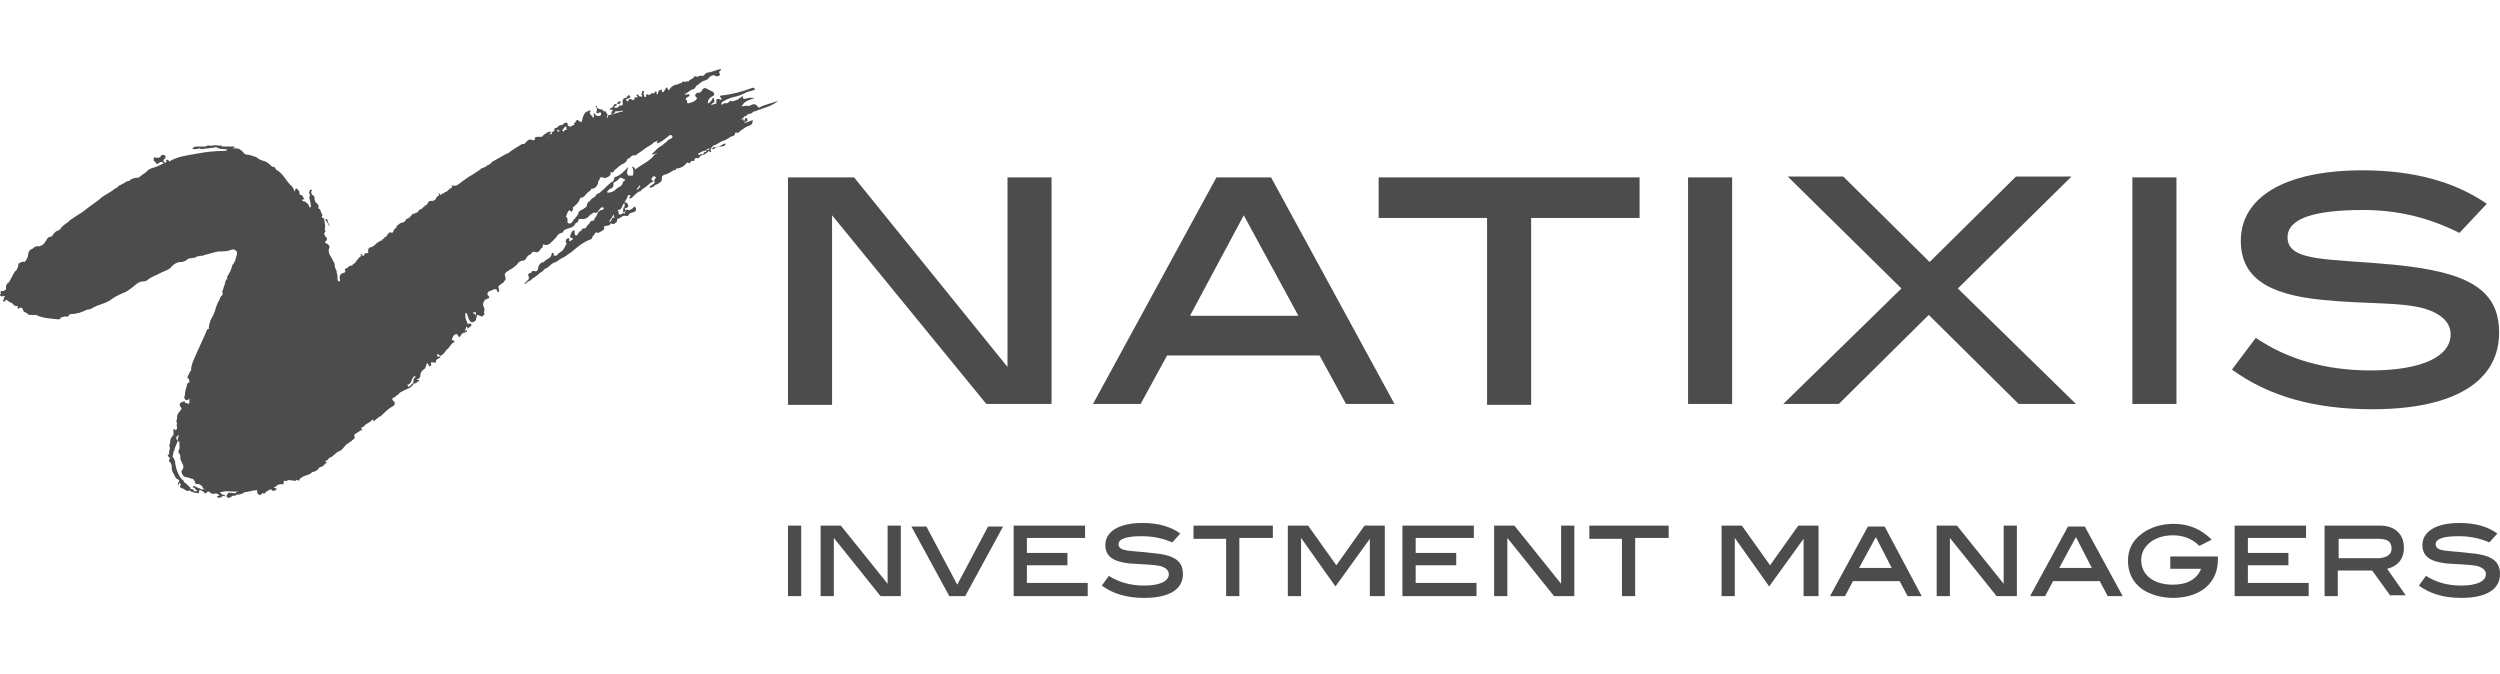
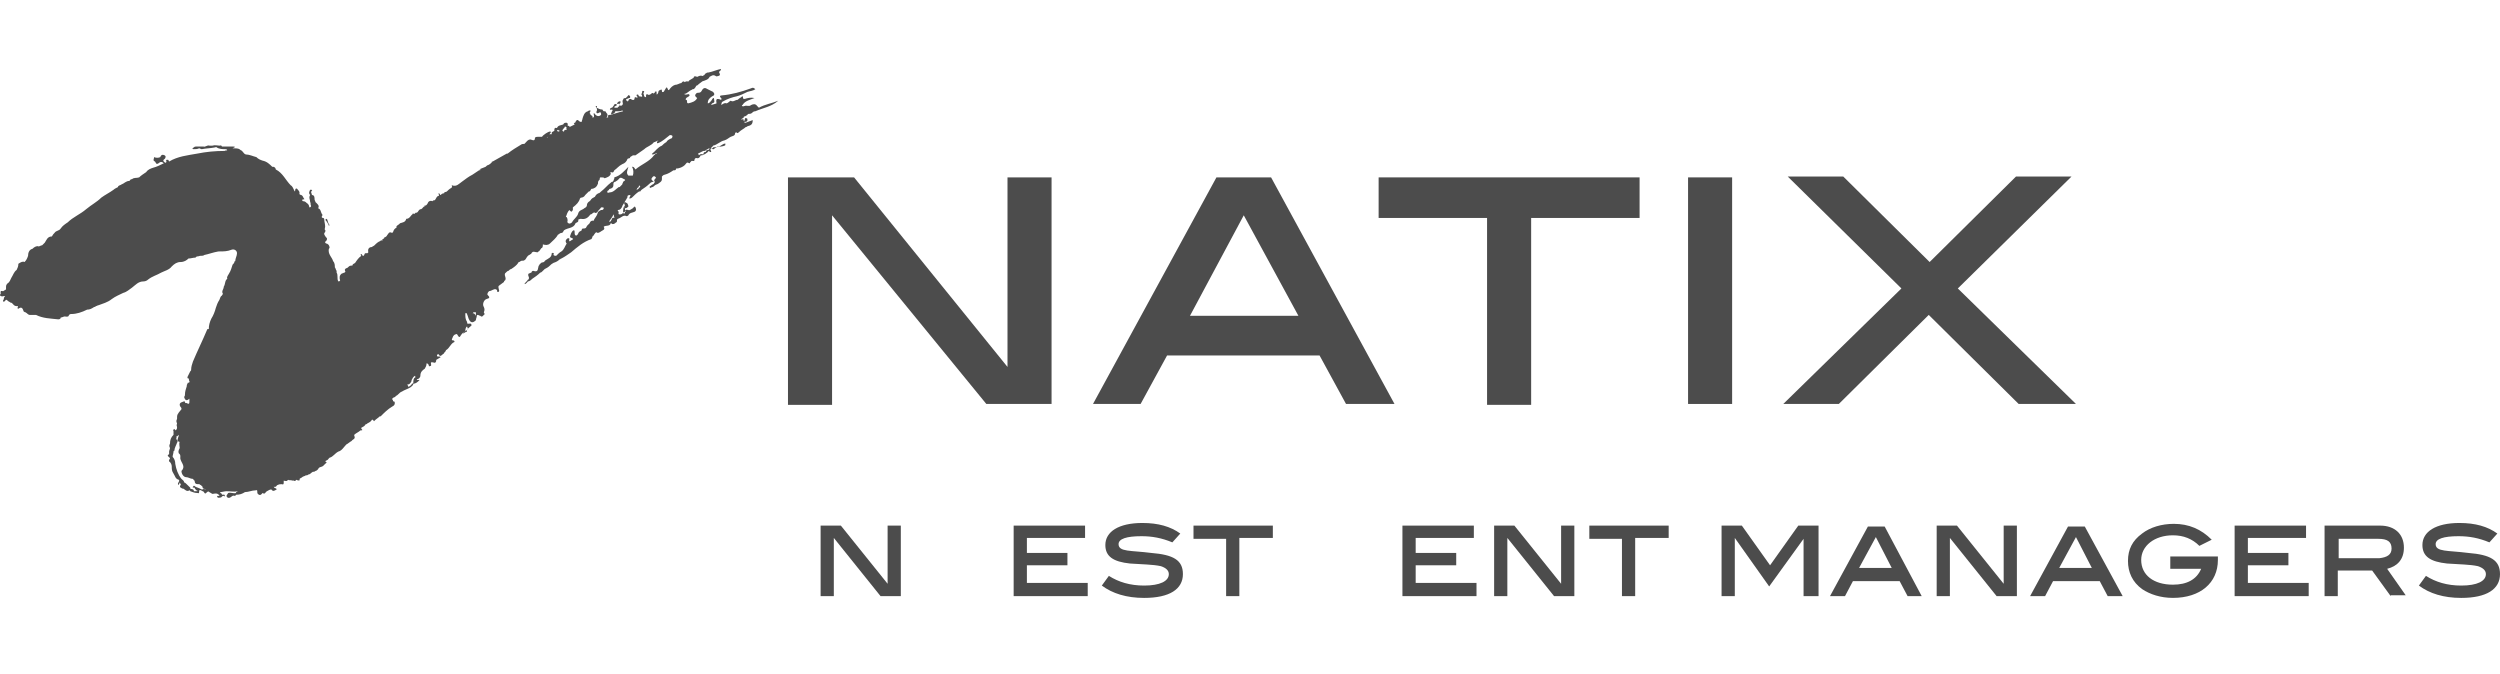
<svg xmlns="http://www.w3.org/2000/svg" width="115" height="31" viewBox="0 0 115 31" fill="none">
  <path d="M45.371 18.582L38.275 9.904V18.623H36.247V8.16H39.288L46.345 16.879V8.16H48.372V18.582H45.371Z" fill="#4C4C4C" />
  <path d="M61.917 18.582L60.7 16.352H53.685L52.468 18.582H50.278L55.956 8.16H58.47L64.147 18.582H61.917ZM57.213 9.904L54.739 14.527H59.727L57.213 9.904Z" fill="#4C4C4C" />
  <path d="M70.433 10.026V18.623H68.405V10.026H63.417V8.16H75.421V10.026H70.433Z" fill="#4C4C4C" />
  <path d="M77.651 18.582V8.16H79.678V18.582H77.651Z" fill="#4C4C4C" />
  <path d="M92.858 18.582L88.722 14.486L84.586 18.582H82.031L87.465 13.269L82.234 8.119H84.788L88.763 12.053L92.737 8.119H95.291L90.06 13.269L95.494 18.582H92.858Z" fill="#4C4C4C" />
-   <path d="M98.09 18.582V8.16H100.117V18.582H98.09Z" fill="#4C4C4C" />
-   <path d="M108.714 9.66C106.403 9.66 105.227 10.065 105.227 10.917C105.227 12.052 107.092 11.89 110.093 12.174C113.378 12.498 114.959 13.228 114.959 15.297C114.959 17.527 112.932 18.825 109.12 18.825C106.443 18.825 104.335 18.216 102.672 17L103.767 15.54C105.186 16.513 106.97 17.04 109.039 17.04C111.431 17.04 112.729 16.392 112.729 15.378C112.729 14.851 112.323 14.445 111.553 14.202C110.417 13.877 108.795 13.999 106.849 13.796C104.294 13.553 103.077 12.742 103.077 11.079C103.077 9.092 105.064 7.835 108.674 7.835C111.026 7.835 112.932 8.362 114.392 9.376L113.134 10.714C111.756 10.025 110.336 9.66 108.714 9.66Z" fill="#4C4C4C" />
-   <path d="M36.247 27.422V24.178H36.855V27.422H36.247Z" fill="#4C4C4C" />
  <path d="M40.505 27.422L38.356 24.745V27.422H37.748V24.178H38.68L40.83 26.854V24.178H41.438V27.422H40.505Z" fill="#4C4C4C" />
-   <path d="M44.398 27.422H43.668L41.924 24.219H42.614L44.033 26.895L45.452 24.219H46.142L44.398 27.422Z" fill="#4C4C4C" />
  <path d="M46.628 27.422V24.178H49.913V24.745H47.237V25.435H49.102V26.003H47.237V26.814H50.035V27.422H46.628Z" fill="#4C4C4C" />
  <path d="M52.508 24.665C51.819 24.665 51.454 24.787 51.454 25.03C51.454 25.395 52.022 25.314 52.955 25.435C53.968 25.517 54.414 25.76 54.414 26.409C54.414 27.098 53.806 27.504 52.63 27.504C51.819 27.504 51.17 27.301 50.684 26.936L51.008 26.49C51.454 26.774 51.981 26.936 52.63 26.936C53.36 26.936 53.766 26.733 53.766 26.409C53.766 26.247 53.644 26.125 53.401 26.044C53.036 25.963 52.549 25.963 51.981 25.922C51.211 25.841 50.846 25.598 50.846 25.07C50.846 24.462 51.454 24.057 52.549 24.057C53.279 24.057 53.847 24.219 54.293 24.543L53.928 24.949C53.441 24.746 52.995 24.665 52.508 24.665Z" fill="#4C4C4C" />
  <path d="M57.01 24.745V27.422H56.402V24.786H54.901V24.178H58.551V24.745H57.01Z" fill="#4C4C4C" />
-   <path d="M63.012 27.422V24.745V24.786L61.43 26.976L59.849 24.745V24.786V27.422H59.24V24.178H60.173L61.471 26.003L62.768 24.178H63.701V27.422H63.012Z" fill="#4C4C4C" />
  <path d="M64.512 27.422V24.178H67.797V24.745H65.121V25.435H66.986V26.003H65.121V26.814H67.919V27.422H64.512Z" fill="#4C4C4C" />
  <path d="M71.487 27.422L69.338 24.745V27.422H68.73V24.178H69.662L71.811 26.854V24.178H72.42V27.422H71.487Z" fill="#4C4C4C" />
  <path d="M75.218 24.745V27.422H74.61V24.786H73.109V24.178H76.759V24.745H75.218Z" fill="#4C4C4C" />
  <path d="M82.964 27.422V24.745V24.786L81.382 26.976L79.801 24.745V24.786V27.422H79.192V24.178H80.125L81.423 26.003L82.721 24.178H83.653V27.422H82.964Z" fill="#4C4C4C" />
  <path d="M87.749 27.422L87.384 26.733H85.234L84.87 27.422H84.18L85.924 24.219H86.694L88.398 27.422H87.749ZM86.289 24.705L85.518 26.125H87.019L86.289 24.705Z" fill="#4C4C4C" />
  <path d="M91.844 27.422L89.695 24.745V27.422H89.087V24.178H90.02L92.169 26.854V24.178H92.777V27.422H91.844Z" fill="#4C4C4C" />
  <path d="M96.954 27.422L96.589 26.733H94.44L94.075 27.422H93.385L95.129 24.219H95.9L97.643 27.422H96.954ZM95.494 24.705L94.724 26.125H96.224L95.494 24.705Z" fill="#4C4C4C" />
  <path d="M102.023 25.759C102.023 26.814 101.212 27.503 99.955 27.503C99.387 27.503 98.9 27.341 98.536 27.098C98.09 26.773 97.887 26.327 97.887 25.8C97.887 25.273 98.09 24.867 98.536 24.543C98.9 24.259 99.428 24.097 99.996 24.097C100.685 24.097 101.253 24.34 101.739 24.827L101.171 25.11C100.847 24.786 100.442 24.624 99.955 24.624C99.103 24.624 98.495 25.11 98.495 25.759C98.495 26.449 99.063 26.895 99.955 26.895C100.604 26.895 101.05 26.651 101.253 26.165H99.833V25.597H102.023V25.759Z" fill="#4C4C4C" />
  <path d="M102.793 27.422V24.178H106.078V24.745H103.402V25.435H105.267V26.003H103.402V26.814H106.2V27.422H102.793Z" fill="#4C4C4C" />
  <path d="M109.972 27.422L109.12 26.246H107.538V27.422H106.93V24.178H109.485C110.174 24.178 110.58 24.583 110.58 25.192C110.58 25.719 110.296 26.043 109.809 26.165L110.661 27.381H109.972V27.422ZM110.012 25.232C110.012 24.908 109.809 24.786 109.404 24.786H107.579V25.678H109.444C109.809 25.638 110.012 25.516 110.012 25.232Z" fill="#4C4C4C" />
  <path d="M113.094 24.665C112.405 24.665 112.04 24.787 112.04 25.03C112.04 25.395 112.607 25.314 113.54 25.435C114.554 25.517 115 25.76 115 26.409C115 27.098 114.392 27.504 113.216 27.504C112.405 27.504 111.756 27.301 111.269 26.936L111.593 26.49C112.04 26.774 112.567 26.936 113.216 26.936C113.946 26.936 114.351 26.733 114.351 26.409C114.351 26.247 114.229 26.125 113.986 26.044C113.621 25.963 113.134 25.963 112.567 25.922C111.796 25.841 111.431 25.598 111.431 25.07C111.431 24.462 112.04 24.057 113.134 24.057C113.864 24.057 114.432 24.219 114.878 24.543L114.513 24.949C114.027 24.746 113.581 24.665 113.094 24.665Z" fill="#4C4C4C" />
  <path d="M26.312 11.039C26.271 11.039 26.149 11.201 26.19 10.998C26.19 10.958 26.19 10.958 26.149 10.958C26.109 10.958 26.109 10.958 26.068 10.998C25.987 11.08 26.028 11.161 26.068 11.201C25.987 11.323 25.947 11.485 25.825 11.566C25.744 11.607 25.663 11.688 25.582 11.769C25.541 11.769 25.501 11.769 25.46 11.729C25.46 11.688 25.501 11.647 25.46 11.647C25.419 11.607 25.419 11.647 25.379 11.647C25.379 11.85 25.217 11.891 25.095 11.972L25.055 12.012C25.014 12.093 24.933 12.053 24.892 12.093C24.852 12.134 24.852 12.134 24.811 12.175C24.811 12.215 24.771 12.215 24.771 12.256C24.73 12.377 24.771 12.54 24.527 12.458C24.487 12.458 24.446 12.499 24.446 12.54C24.406 12.54 24.365 12.58 24.325 12.58C24.243 12.661 24.365 12.742 24.325 12.823C24.325 12.823 24.325 12.864 24.284 12.864C24.243 12.945 24.162 12.986 24.122 13.067C24.203 13.067 24.243 12.986 24.284 12.945C24.365 12.945 24.446 12.864 24.487 12.823C24.608 12.742 24.73 12.661 24.852 12.54C24.892 12.54 24.933 12.499 24.973 12.458C25.014 12.418 25.014 12.418 25.055 12.377C25.136 12.337 25.217 12.296 25.298 12.215C25.338 12.175 25.379 12.134 25.46 12.093C25.582 12.053 25.663 12.012 25.744 11.931C25.784 11.931 25.784 11.891 25.825 11.891C25.987 11.81 26.149 11.688 26.271 11.607C26.555 11.364 26.839 11.12 27.204 10.998C27.244 10.958 27.244 10.877 27.285 10.836C27.325 10.836 27.325 10.836 27.325 10.796C27.366 10.755 27.407 10.633 27.488 10.715C27.569 10.715 27.65 10.633 27.731 10.593C27.812 10.552 27.812 10.512 27.771 10.431C27.853 10.35 28.055 10.431 28.096 10.269C28.096 10.228 28.137 10.309 28.177 10.309C28.258 10.309 28.299 10.269 28.339 10.228C28.42 10.228 28.339 10.106 28.42 10.066C28.583 10.025 28.664 9.863 28.826 9.944C28.826 9.944 28.866 9.944 28.907 9.904C28.948 9.782 29.11 9.782 29.191 9.741C29.272 9.701 29.272 9.62 29.231 9.539C29.191 9.458 29.15 9.539 29.11 9.579C29.029 9.62 28.948 9.701 28.907 9.66C28.785 9.62 28.745 9.66 28.745 9.782C28.745 9.822 28.745 9.822 28.704 9.822C28.664 9.822 28.664 9.782 28.664 9.741C28.664 9.62 28.664 9.539 28.745 9.458C28.745 9.498 28.704 9.579 28.785 9.579C28.826 9.579 28.907 9.498 28.907 9.498C28.907 9.458 28.866 9.336 28.826 9.336C28.745 9.295 28.704 9.295 28.785 9.214C28.785 9.174 28.826 9.174 28.826 9.133C28.866 9.093 28.866 9.052 28.866 9.011C28.907 8.971 28.948 8.971 28.988 8.971C29.029 9.011 28.948 9.052 28.948 9.133C29.029 9.133 29.069 9.093 29.11 9.052C29.191 8.971 29.272 8.89 29.394 8.809C29.353 8.809 29.353 8.809 29.312 8.809C29.312 8.809 29.353 8.809 29.394 8.809C29.434 8.809 29.475 8.809 29.475 8.768L29.515 8.728C29.637 8.646 29.759 8.565 29.84 8.484C29.88 8.444 29.961 8.363 30.043 8.363H30.083C30.002 8.322 30.002 8.281 29.961 8.241C29.961 8.241 29.961 8.241 29.921 8.241C29.921 8.241 29.921 8.241 29.961 8.241C29.961 8.2 30.002 8.2 30.002 8.16C30.043 8.119 30.083 8.079 30.124 8.119C30.205 8.16 30.164 8.2 30.124 8.241C30.083 8.281 30.083 8.322 30.124 8.363C30.124 8.403 30.083 8.403 30.083 8.444C30.043 8.484 30.002 8.484 29.961 8.525C29.921 8.565 29.88 8.565 29.88 8.606C29.921 8.687 29.961 8.606 30.002 8.606C30.043 8.606 30.083 8.565 30.124 8.525C30.164 8.484 30.245 8.484 30.286 8.444C30.326 8.403 30.448 8.363 30.448 8.241C30.448 8.2 30.448 8.2 30.448 8.16V8.119C30.488 8.079 30.529 8.038 30.57 8.038C30.732 7.998 30.854 7.917 30.975 7.835C31.056 7.835 31.097 7.835 31.097 7.754C31.259 7.754 31.421 7.673 31.502 7.592C31.583 7.511 31.583 7.43 31.705 7.511C31.705 7.511 31.746 7.511 31.746 7.47L31.786 7.43C31.827 7.349 31.948 7.47 31.948 7.349C31.948 7.308 31.989 7.268 32.029 7.268C32.151 7.308 32.192 7.227 32.232 7.146H32.273C32.354 7.146 32.557 7.024 32.597 6.943C32.638 6.943 32.638 7.024 32.719 6.984C32.719 6.943 32.638 6.862 32.719 6.822C32.76 6.822 32.8 6.822 32.8 6.781C33.165 6.74 33.246 6.74 33.327 6.7C33.368 6.7 33.368 6.659 33.368 6.619C33.368 6.578 33.327 6.619 33.287 6.619C33.206 6.659 33.165 6.7 33.084 6.74C33.043 6.74 33.043 6.74 33.003 6.74C32.962 6.781 32.922 6.781 32.881 6.822C32.8 6.903 32.76 6.862 32.719 6.781C32.76 6.74 32.8 6.74 32.8 6.7C33.003 6.659 33.124 6.497 33.327 6.457C33.449 6.416 33.53 6.335 33.611 6.294C33.692 6.254 33.814 6.254 33.814 6.132C33.814 6.092 33.854 6.092 33.895 6.092C33.895 6.132 33.935 6.132 33.976 6.092C34.098 5.97 34.219 5.929 34.3 5.848C34.341 5.848 34.382 5.808 34.382 5.808C34.544 5.767 34.625 5.727 34.625 5.524C34.503 5.564 34.422 5.605 34.3 5.646C34.26 5.646 34.26 5.646 34.219 5.605H34.26C34.3 5.605 34.382 5.605 34.382 5.524C34.382 5.483 34.382 5.443 34.341 5.443C34.26 5.402 34.26 5.483 34.26 5.524C34.179 5.646 34.219 5.443 34.179 5.483C34.138 5.483 34.098 5.524 34.098 5.483C34.138 5.443 34.219 5.443 34.219 5.362C34.3 5.362 34.382 5.281 34.422 5.24C34.463 5.24 34.544 5.24 34.584 5.199C34.625 5.159 34.665 5.118 34.746 5.118C35.111 4.956 35.477 4.916 35.801 4.632C35.517 4.753 35.193 4.794 34.909 4.956L34.868 4.916L34.828 4.875C34.746 4.753 34.625 4.794 34.544 4.835C34.463 4.916 34.341 4.835 34.26 4.875C34.219 4.875 34.179 4.916 34.138 4.875C34.098 4.835 34.179 4.835 34.179 4.794C34.3 4.632 34.503 4.591 34.706 4.51C34.544 4.47 34.382 4.51 34.26 4.551C34.219 4.551 34.179 4.551 34.179 4.51C34.179 4.388 34.138 4.429 34.098 4.47C34.017 4.51 33.976 4.551 33.935 4.591C33.814 4.591 33.733 4.713 33.611 4.632C33.53 4.672 33.489 4.753 33.408 4.753C33.327 4.713 33.246 4.794 33.165 4.835C33.206 4.794 33.165 4.713 33.246 4.672C33.449 4.551 33.692 4.47 33.895 4.429C34.057 4.388 34.219 4.307 34.382 4.226C34.503 4.186 34.625 4.186 34.746 4.105C34.665 4.023 34.625 4.023 34.544 4.064C34.098 4.226 33.652 4.348 33.206 4.388C33.124 4.388 33.084 4.429 33.165 4.51C33.206 4.551 33.206 4.551 33.165 4.591C32.962 4.51 32.922 4.551 32.962 4.753C32.881 4.794 32.8 4.794 32.719 4.835C32.719 4.794 32.76 4.753 32.76 4.753C32.922 4.713 32.841 4.632 32.841 4.51C32.76 4.51 32.76 4.591 32.719 4.632C32.678 4.672 32.638 4.753 32.557 4.753C32.557 4.591 32.638 4.51 32.76 4.429C32.881 4.388 32.881 4.307 32.8 4.226C32.719 4.186 32.638 4.145 32.557 4.105C32.435 4.023 32.354 4.023 32.273 4.186C32.232 4.267 32.151 4.267 32.111 4.267C32.029 4.267 32.029 4.307 31.989 4.348C31.948 4.429 32.029 4.47 32.07 4.51C31.989 4.672 31.827 4.713 31.665 4.753C31.543 4.753 31.665 4.591 31.543 4.591C31.543 4.551 31.543 4.51 31.624 4.47C31.705 4.429 31.746 4.388 31.705 4.348C31.665 4.307 31.624 4.348 31.583 4.348H31.543H31.502C31.462 4.307 31.502 4.307 31.543 4.307C31.624 4.267 31.705 4.186 31.786 4.145C31.827 4.145 31.827 4.105 31.867 4.105C31.948 4.105 31.989 4.023 32.029 3.942C32.07 3.942 32.111 3.902 32.151 3.861C32.192 3.821 32.273 3.78 32.313 3.74C32.435 3.699 32.597 3.659 32.638 3.537C32.719 3.496 32.8 3.415 32.922 3.496C32.962 3.537 33.003 3.496 33.043 3.496C33.206 3.456 33.043 3.334 33.084 3.294C33.124 3.253 33.165 3.253 33.165 3.172C32.962 3.212 32.8 3.294 32.597 3.334C32.557 3.334 32.516 3.334 32.476 3.375C32.435 3.375 32.435 3.415 32.395 3.456C32.354 3.456 32.354 3.496 32.313 3.496C32.232 3.456 32.151 3.496 32.07 3.537C31.989 3.496 31.908 3.496 31.908 3.577C31.827 3.618 31.786 3.659 31.705 3.699C31.665 3.74 31.665 3.78 31.624 3.74C31.583 3.74 31.543 3.74 31.502 3.78C31.421 3.699 31.381 3.78 31.34 3.821C31.259 3.821 31.178 3.902 31.056 3.902C30.935 3.942 30.854 4.023 30.772 4.145C30.691 4.145 30.732 4.023 30.651 4.023C30.61 4.105 30.57 4.145 30.529 4.226C30.488 4.226 30.448 4.267 30.448 4.186C30.448 4.064 30.367 4.145 30.367 4.145C30.326 4.145 30.286 4.186 30.286 4.226C30.286 4.267 30.245 4.348 30.205 4.348C30.205 4.186 30.205 4.186 30.124 4.226C30.124 4.307 30.083 4.267 30.043 4.307C30.043 4.267 30.002 4.267 29.961 4.307C29.921 4.348 29.84 4.388 29.799 4.348C29.759 4.307 29.718 4.348 29.718 4.388C29.718 4.429 29.718 4.47 29.718 4.47C29.596 4.47 29.637 4.348 29.596 4.307C29.596 4.267 29.677 4.186 29.596 4.186C29.515 4.145 29.556 4.267 29.515 4.307C29.515 4.307 29.475 4.348 29.515 4.348C29.596 4.51 29.475 4.429 29.394 4.429C29.353 4.388 29.394 4.348 29.312 4.348C29.272 4.348 29.272 4.429 29.312 4.429C29.353 4.551 29.272 4.47 29.231 4.47C29.231 4.47 29.191 4.47 29.191 4.51C29.191 4.632 29.11 4.591 29.069 4.591C29.029 4.551 29.029 4.551 28.988 4.551C28.948 4.551 28.907 4.591 28.907 4.632C28.866 4.713 28.866 4.632 28.826 4.632C28.785 4.591 28.785 4.591 28.826 4.551C28.866 4.551 28.907 4.51 28.948 4.51C28.988 4.51 28.988 4.47 28.988 4.47C28.988 4.429 28.988 4.429 28.948 4.388C28.907 4.348 28.907 4.388 28.866 4.429C28.826 4.47 28.826 4.47 28.785 4.51C28.745 4.51 28.664 4.51 28.664 4.591C28.583 4.672 28.704 4.753 28.623 4.835C28.583 4.875 28.542 4.875 28.502 4.835C28.502 4.753 28.583 4.672 28.542 4.672C28.461 4.632 28.42 4.713 28.38 4.753C28.42 4.835 28.502 4.713 28.502 4.794C28.502 4.835 28.502 4.916 28.42 4.916C28.42 4.916 28.42 4.916 28.42 4.956C28.38 4.956 28.339 4.956 28.299 4.956C28.258 4.956 28.258 4.956 28.258 4.916C28.299 4.875 28.339 4.875 28.38 4.835C28.38 4.794 28.339 4.794 28.339 4.794C28.258 4.753 28.258 4.835 28.218 4.875C28.177 4.916 28.177 4.956 28.137 4.956C28.096 4.956 28.055 4.997 28.055 5.037C28.096 5.078 28.177 4.997 28.177 5.078C28.177 5.118 28.137 5.118 28.137 5.159C28.096 5.24 28.096 5.281 28.177 5.24C28.218 5.24 28.258 5.199 28.299 5.159V5.118C28.339 5.118 28.339 5.118 28.38 5.118H28.42C28.502 5.118 28.542 5.118 28.623 5.078L28.664 5.118C28.461 5.159 28.258 5.24 28.096 5.281C27.934 5.281 27.974 5.321 27.974 5.402C27.934 5.402 27.934 5.402 27.893 5.402C27.893 5.402 27.893 5.402 27.934 5.362C27.934 5.321 27.974 5.24 27.893 5.199C27.893 5.159 27.853 5.159 27.853 5.118C27.812 5.118 27.812 5.118 27.771 5.118L27.731 5.078C27.731 5.037 27.69 5.037 27.69 5.037C27.609 5.037 27.528 4.997 27.447 4.956C27.488 4.875 27.447 4.875 27.407 4.875V4.916C27.447 4.956 27.488 5.037 27.447 5.118C27.407 5.159 27.447 5.24 27.528 5.199C27.65 5.118 27.65 5.199 27.65 5.281C27.528 5.402 27.407 5.321 27.325 5.199C27.285 5.24 27.325 5.281 27.325 5.321C27.325 5.362 27.325 5.402 27.285 5.402C27.285 5.402 27.285 5.402 27.244 5.402C27.285 5.321 27.204 5.321 27.163 5.281C27.163 5.24 27.163 5.24 27.123 5.199C27.123 5.159 27.163 5.159 27.163 5.078C27.123 5.078 27.082 5.078 27.042 5.118C26.879 5.159 26.839 5.321 26.798 5.443C26.798 5.483 26.758 5.564 26.758 5.605H26.717C26.677 5.605 26.677 5.605 26.636 5.564C26.555 5.483 26.514 5.524 26.474 5.605C26.474 5.605 26.474 5.646 26.433 5.646C26.352 5.686 26.433 5.686 26.433 5.727C26.352 5.767 26.271 5.808 26.19 5.848C26.23 5.767 26.109 5.808 26.109 5.767C26.109 5.727 26.149 5.686 26.068 5.646C25.987 5.646 25.947 5.646 25.906 5.727C25.784 5.767 25.663 5.767 25.622 5.889C25.582 5.889 25.541 5.848 25.501 5.929C25.501 5.97 25.501 5.97 25.501 6.011C25.46 6.051 25.419 6.051 25.379 6.092C25.379 6.132 25.379 6.132 25.379 6.173C25.338 6.173 25.298 6.173 25.257 6.173C25.298 6.173 25.298 6.132 25.338 6.092C25.338 6.051 25.338 6.051 25.298 6.051C25.217 6.051 24.973 6.213 24.933 6.294C24.852 6.294 24.811 6.294 24.73 6.294C24.689 6.294 24.649 6.294 24.608 6.335C24.608 6.497 24.527 6.457 24.406 6.416C24.284 6.416 24.243 6.497 24.162 6.578L24.122 6.619C24.081 6.619 24 6.619 23.96 6.659C23.757 6.781 23.554 6.903 23.351 7.065C23.351 7.065 23.351 7.065 23.311 7.065C23.108 7.187 22.865 7.308 22.662 7.43C22.621 7.43 22.621 7.43 22.621 7.47C22.581 7.511 22.54 7.552 22.459 7.592C22.419 7.592 22.378 7.633 22.337 7.673C22.256 7.714 22.216 7.714 22.135 7.754C22.094 7.754 22.094 7.795 22.094 7.795C22.094 7.835 22.094 7.835 22.054 7.835C22.054 7.795 22.054 7.795 22.094 7.795C21.973 7.876 21.851 7.957 21.729 8.038C21.567 8.119 21.405 8.241 21.243 8.363C21.121 8.444 20.999 8.606 20.797 8.525C20.756 8.525 20.797 8.565 20.797 8.606C20.797 8.606 20.797 8.606 20.756 8.646C20.675 8.687 20.594 8.768 20.553 8.809C20.513 8.849 20.431 8.809 20.431 8.89C20.35 8.89 20.31 8.93 20.269 8.971C20.229 8.971 20.229 8.89 20.188 8.89C20.148 8.89 20.188 8.93 20.188 8.971V9.011C20.067 9.011 20.067 9.174 19.985 9.214C19.945 9.214 19.904 9.214 19.904 9.255C19.904 9.255 19.904 9.255 19.904 9.295C19.904 9.295 19.904 9.295 19.904 9.255C19.783 9.214 19.702 9.255 19.661 9.376C19.62 9.417 19.62 9.458 19.539 9.458C19.499 9.458 19.539 9.498 19.539 9.498C19.458 9.498 19.458 9.579 19.377 9.62C19.256 9.62 19.256 9.741 19.174 9.782C19.134 9.782 19.093 9.782 19.093 9.822C19.053 9.863 18.972 9.782 18.972 9.863C18.89 9.904 18.85 10.066 18.688 10.066C18.647 10.228 18.526 10.228 18.404 10.269L18.363 10.309V10.35C18.363 10.35 18.363 10.35 18.363 10.309C18.323 10.35 18.201 10.39 18.242 10.471C18.161 10.512 18.12 10.552 18.079 10.674L18.039 10.715C17.877 10.633 17.877 10.755 17.796 10.836C17.796 10.836 17.796 10.877 17.755 10.877C17.755 10.917 17.633 10.917 17.674 10.958C17.633 10.998 17.552 10.998 17.593 11.08C17.552 11.08 17.512 10.998 17.512 11.08C17.39 11.12 17.309 11.201 17.228 11.282C17.187 11.323 17.147 11.323 17.106 11.364C16.985 11.364 16.903 11.445 16.944 11.607L16.903 11.647C16.863 11.647 16.863 11.647 16.822 11.647C16.741 11.647 16.782 11.769 16.701 11.769C16.66 11.769 16.66 11.688 16.62 11.688C16.579 11.688 16.579 11.729 16.62 11.769C16.498 11.85 16.417 11.972 16.336 12.093C16.295 12.134 16.214 12.134 16.214 12.215C16.174 12.215 16.092 12.215 16.052 12.256C16.011 12.296 15.971 12.337 15.93 12.337C15.849 12.377 15.849 12.418 15.89 12.499C15.89 12.499 15.89 12.499 15.849 12.54C15.809 12.54 15.768 12.58 15.727 12.58C15.606 12.661 15.606 12.783 15.646 12.905C15.606 12.945 15.606 12.945 15.565 12.945C15.484 12.823 15.565 12.661 15.484 12.54C15.484 12.499 15.484 12.499 15.484 12.458C15.444 12.418 15.444 12.337 15.403 12.296C15.403 12.215 15.403 12.093 15.322 12.012C15.281 11.85 15.119 11.729 15.119 11.526C15.119 11.485 15.119 11.445 15.16 11.404C15.16 11.282 15.079 11.201 14.998 11.201C14.998 11.201 14.998 11.201 14.957 11.161C14.957 11.161 14.957 11.161 14.957 11.12C15.038 11.08 15.079 10.958 14.998 10.917C14.916 10.796 14.876 10.755 14.957 10.674C14.957 10.633 14.998 10.593 14.957 10.593C14.916 10.552 14.957 10.471 14.957 10.431C14.957 10.309 14.916 10.188 14.916 10.106C14.916 10.025 14.876 10.025 14.835 10.025L14.795 9.985C14.795 9.944 14.876 9.904 14.795 9.822C14.754 9.741 14.754 9.62 14.633 9.579C14.714 9.458 14.592 9.376 14.511 9.295C14.511 9.255 14.47 9.214 14.47 9.174C14.47 9.093 14.47 8.971 14.349 8.971C14.349 8.89 14.268 8.849 14.349 8.768C14.389 8.728 14.308 8.728 14.268 8.728C14.227 8.809 14.186 8.89 14.268 8.971C14.186 9.093 14.268 9.174 14.268 9.295C14.308 9.336 14.268 9.417 14.308 9.458C14.308 9.458 14.308 9.458 14.349 9.458C14.349 9.458 14.349 9.458 14.308 9.458C14.308 9.498 14.308 9.539 14.227 9.539C14.227 9.458 14.186 9.376 14.105 9.336C14.065 9.295 14.024 9.255 13.943 9.255C13.943 9.255 13.903 9.255 13.903 9.214C13.903 9.174 13.903 9.174 13.943 9.174C13.984 9.174 14.024 9.174 13.984 9.133C13.943 9.093 13.943 9.011 13.862 8.971C13.821 8.971 13.74 8.93 13.781 8.89C13.781 8.809 13.74 8.768 13.7 8.728C13.659 8.646 13.578 8.646 13.578 8.768L13.538 8.809V8.768C13.497 8.687 13.457 8.565 13.375 8.525C13.132 8.281 13.01 7.957 12.686 7.795C12.686 7.754 12.645 7.673 12.564 7.673C12.564 7.673 12.564 7.673 12.524 7.673C12.402 7.552 12.28 7.43 12.078 7.389C11.956 7.349 11.875 7.308 11.794 7.227C11.632 7.187 11.469 7.105 11.307 7.105C11.185 7.065 11.185 6.943 11.064 6.903C11.023 6.862 10.983 6.822 10.78 6.822C10.739 6.822 10.739 6.822 10.699 6.822C10.902 6.74 10.78 6.74 10.658 6.74C10.618 6.74 10.618 6.74 10.577 6.74C10.456 6.74 10.374 6.74 10.253 6.74H10.212C10.172 6.7 10.172 6.659 10.131 6.7C10.009 6.7 9.888 6.659 9.766 6.7C9.726 6.7 9.685 6.7 9.645 6.7C9.523 6.659 9.442 6.781 9.361 6.74C9.28 6.74 9.198 6.74 9.117 6.74C9.077 6.74 9.036 6.74 9.036 6.74C8.996 6.74 8.955 6.74 8.915 6.781C8.833 6.822 8.833 6.862 8.915 6.862C8.996 6.862 9.077 6.862 9.158 6.822C9.198 6.822 9.239 6.862 9.28 6.862C9.482 6.822 9.685 6.822 9.888 6.781C9.928 6.781 9.928 6.74 9.969 6.781C10.091 6.862 10.253 6.862 10.374 6.862C10.415 6.862 10.415 6.862 10.456 6.903C10.415 6.943 10.374 6.903 10.334 6.943C9.888 6.943 9.482 6.984 9.077 7.065C8.631 7.146 8.185 7.187 7.779 7.43C7.739 7.389 7.779 7.349 7.698 7.349C7.657 7.349 7.617 7.349 7.657 7.43C7.657 7.47 7.617 7.511 7.576 7.47C7.536 7.43 7.455 7.389 7.576 7.308C7.617 7.268 7.617 7.227 7.617 7.187L7.576 7.146C7.495 7.105 7.414 7.105 7.374 7.227C7.292 7.268 7.171 7.268 7.09 7.227C7.09 7.308 7.009 7.389 7.13 7.43C7.171 7.47 7.171 7.592 7.292 7.511C7.374 7.43 7.455 7.43 7.536 7.511C7.374 7.592 7.211 7.673 7.049 7.714C6.928 7.754 6.806 7.795 6.725 7.917C6.603 7.998 6.481 8.079 6.4 8.16C6.279 8.2 6.157 8.16 6.076 8.241C5.995 8.241 5.995 8.281 5.954 8.322C5.792 8.322 5.711 8.444 5.589 8.484C5.549 8.525 5.427 8.525 5.427 8.606C5.346 8.646 5.265 8.687 5.224 8.728C5.062 8.849 4.819 8.971 4.657 9.093C4.454 9.295 4.21 9.417 3.967 9.62C3.683 9.863 3.359 9.985 3.116 10.228C2.994 10.309 2.872 10.39 2.791 10.512C2.71 10.633 2.588 10.593 2.507 10.715C2.467 10.755 2.426 10.796 2.386 10.877C2.183 10.877 2.142 11.039 2.061 11.161C2.021 11.201 2.021 11.201 1.98 11.242L1.94 11.282C1.858 11.282 1.818 11.364 1.737 11.323C1.656 11.323 1.575 11.364 1.493 11.445C1.331 11.485 1.291 11.647 1.291 11.769C1.25 11.891 1.21 11.972 1.129 12.053C1.047 12.012 0.966 12.053 0.845 12.134C0.845 12.256 0.804 12.337 0.764 12.418C0.642 12.499 0.601 12.661 0.52 12.783C0.48 12.864 0.439 12.986 0.358 13.026C0.317 13.067 0.277 13.107 0.277 13.188C0.277 13.229 0.277 13.27 0.277 13.31C0.236 13.351 0.196 13.351 0.155 13.391C0.155 13.391 0.155 13.391 0.115 13.391C-0.007 13.351 0.034 13.472 0.034 13.513C-0.048 13.594 0.034 13.634 0.115 13.634C0.155 13.634 0.196 13.594 0.236 13.634C0.155 13.675 0.196 13.756 0.155 13.797C0.155 13.797 0.115 13.837 0.155 13.878C0.196 13.878 0.196 13.878 0.236 13.837C0.277 13.756 0.317 13.797 0.358 13.837C0.399 13.878 0.439 13.878 0.48 13.918C0.601 13.918 0.601 14.081 0.764 14.081C0.845 14.081 0.845 14.081 0.804 14.162C0.804 14.202 0.845 14.202 0.845 14.202C1.007 14.081 1.047 14.202 1.088 14.324C1.088 14.324 1.129 14.364 1.169 14.364C1.25 14.405 1.291 14.486 1.372 14.486C1.453 14.486 1.575 14.486 1.656 14.486C1.98 14.648 2.305 14.648 2.67 14.689C2.71 14.689 2.791 14.689 2.791 14.608C2.872 14.608 2.953 14.527 3.034 14.567C3.075 14.567 3.156 14.567 3.156 14.527C3.197 14.445 3.237 14.445 3.278 14.445C3.521 14.445 3.764 14.364 4.008 14.243C4.129 14.243 4.21 14.202 4.332 14.121C4.373 14.121 4.373 14.121 4.413 14.081C4.454 14.081 4.494 14.04 4.535 14.04C4.738 13.959 4.94 13.918 5.143 13.756C5.305 13.634 5.508 13.553 5.67 13.472C5.833 13.432 5.954 13.31 6.076 13.229C6.238 13.107 6.36 12.945 6.603 12.945C6.684 12.945 6.765 12.905 6.806 12.864C7.009 12.702 7.211 12.661 7.414 12.54C7.576 12.458 7.779 12.418 7.901 12.256C8.022 12.134 8.144 12.053 8.306 12.053C8.469 12.053 8.59 11.972 8.671 11.891C8.793 11.891 8.874 11.85 8.996 11.85C9.036 11.769 9.117 11.81 9.198 11.769C9.28 11.769 9.361 11.769 9.401 11.729C9.604 11.688 9.807 11.607 10.05 11.566H10.091C10.293 11.566 10.456 11.566 10.658 11.485C10.78 11.445 10.902 11.526 10.902 11.647C10.902 11.769 10.821 11.891 10.821 12.012C10.78 12.012 10.78 12.053 10.78 12.053C10.78 12.093 10.739 12.134 10.699 12.175C10.699 12.175 10.699 12.175 10.739 12.215C10.739 12.215 10.739 12.175 10.699 12.175C10.658 12.296 10.618 12.458 10.537 12.58C10.496 12.661 10.415 12.742 10.456 12.823C10.334 12.905 10.374 13.067 10.293 13.188C10.293 13.31 10.172 13.391 10.253 13.513C10.253 13.553 10.212 13.553 10.212 13.594C10.131 13.634 10.131 13.716 10.091 13.797C10.009 13.918 9.969 14.04 9.928 14.162C9.888 14.324 9.807 14.527 9.726 14.648C9.645 14.81 9.604 14.973 9.604 15.135C9.563 15.135 9.523 15.135 9.523 15.175C9.32 15.662 9.077 16.149 8.874 16.635C8.833 16.757 8.793 16.879 8.793 17C8.793 17.041 8.793 17.041 8.752 17.081C8.712 17.163 8.671 17.244 8.631 17.325C8.631 17.365 8.59 17.406 8.671 17.406C8.712 17.446 8.671 17.487 8.712 17.527C8.752 17.649 8.59 17.568 8.631 17.649C8.59 17.69 8.59 17.73 8.59 17.771C8.55 17.892 8.509 18.014 8.509 18.136C8.509 18.176 8.509 18.217 8.469 18.257C8.509 18.42 8.59 18.46 8.712 18.338C8.712 18.379 8.712 18.42 8.712 18.46C8.712 18.541 8.712 18.622 8.59 18.541H8.55C8.55 18.541 8.509 18.541 8.509 18.501C8.509 18.501 8.509 18.46 8.469 18.46C8.387 18.501 8.266 18.501 8.266 18.622C8.266 18.703 8.347 18.744 8.347 18.785V18.825C8.144 19.069 8.144 19.069 8.144 19.271C8.104 19.352 8.104 19.393 8.144 19.474C8.144 19.515 8.104 19.555 8.144 19.636C8.144 19.717 8.144 19.758 8.063 19.798C8.063 19.758 8.022 19.717 7.982 19.758C7.941 19.798 7.982 19.798 7.982 19.839C7.982 19.88 7.982 19.92 7.982 20.001C7.86 20.123 7.82 20.244 7.82 20.407C7.779 20.488 7.779 20.528 7.82 20.61C7.82 20.65 7.779 20.731 7.779 20.772C7.779 20.812 7.779 20.853 7.779 20.893C7.617 20.974 7.82 21.015 7.82 21.096C7.779 21.137 7.739 21.218 7.82 21.258C7.86 21.299 7.901 21.38 7.901 21.461C7.901 21.583 7.901 21.664 7.982 21.785C8.063 21.907 8.063 22.029 8.225 22.069C8.306 22.151 8.104 22.232 8.225 22.313C8.225 22.272 8.266 22.232 8.266 22.191C8.266 22.232 8.347 22.272 8.306 22.313C8.225 22.434 8.347 22.434 8.387 22.475C8.387 22.475 8.387 22.475 8.428 22.475C8.509 22.515 8.59 22.637 8.712 22.556C8.712 22.556 8.752 22.556 8.752 22.596C8.874 22.637 8.955 22.678 9.077 22.678C9.117 22.678 9.158 22.718 9.158 22.637C9.158 22.475 9.239 22.556 9.32 22.596C9.401 22.596 9.401 22.759 9.482 22.678L9.523 22.637C9.523 22.637 9.563 22.637 9.563 22.596C9.645 22.637 9.685 22.678 9.766 22.718C9.847 22.718 9.928 22.678 10.009 22.718C10.05 22.759 10.091 22.759 10.091 22.799C10.091 22.84 9.928 22.759 10.009 22.88C10.05 22.921 10.131 22.88 10.172 22.88C10.172 22.88 10.172 22.88 10.212 22.84C10.253 22.799 10.293 22.799 10.334 22.84C10.374 22.718 10.253 22.759 10.212 22.759C10.212 22.718 10.172 22.678 10.131 22.678V22.637C10.212 22.637 10.334 22.596 10.415 22.596C10.618 22.596 10.78 22.637 10.942 22.596C10.902 22.637 10.821 22.637 10.861 22.678C10.739 22.718 10.618 22.637 10.496 22.678C10.456 22.759 10.374 22.799 10.456 22.88C10.577 22.962 10.658 22.799 10.739 22.799C10.78 22.799 10.821 22.84 10.861 22.759C11.023 22.759 11.145 22.718 11.267 22.637C11.429 22.637 11.591 22.556 11.753 22.556C11.794 22.556 11.834 22.515 11.834 22.596C11.834 22.678 11.834 22.718 11.915 22.759C11.997 22.799 12.037 22.718 12.078 22.678C12.199 22.759 12.199 22.637 12.28 22.596C12.362 22.556 12.402 22.515 12.483 22.515C12.564 22.637 12.645 22.556 12.726 22.515C12.726 22.434 12.564 22.475 12.605 22.353C12.605 22.353 12.605 22.353 12.564 22.353C12.605 22.394 12.645 22.434 12.726 22.353C12.726 22.353 12.726 22.313 12.767 22.313C12.848 22.272 12.889 22.272 12.97 22.272V22.232C12.97 22.232 12.97 22.232 12.97 22.272C13.051 22.313 13.051 22.232 13.051 22.191C13.051 22.191 13.051 22.191 13.051 22.151V22.11C13.091 22.11 13.173 22.151 13.213 22.11L13.254 22.069C13.294 22.11 13.375 22.069 13.457 22.11C13.497 22.069 13.578 22.191 13.619 22.069C13.821 22.151 13.781 22.069 13.781 22.029C13.821 21.988 13.862 21.988 13.903 21.948C13.943 21.907 14.024 21.907 14.065 21.867C14.105 21.867 14.146 21.867 14.186 21.826C14.268 21.826 14.308 21.745 14.389 21.704C14.43 21.704 14.47 21.704 14.511 21.664C14.551 21.664 14.592 21.623 14.633 21.583C14.673 21.461 14.795 21.502 14.876 21.421C14.876 21.421 14.876 21.421 14.916 21.38L14.957 21.339C15.079 21.258 14.998 21.258 14.957 21.218C14.998 21.177 15.079 21.177 15.119 21.096C15.119 21.096 15.119 21.096 15.16 21.055C15.322 21.015 15.403 20.853 15.565 20.772C15.727 20.731 15.809 20.569 15.93 20.447C16.011 20.407 16.092 20.326 16.174 20.285C16.214 20.204 16.376 20.204 16.295 20.042C16.295 20.042 16.295 20.042 16.295 20.001C16.376 19.92 16.498 19.88 16.579 19.798C16.66 19.798 16.701 19.798 16.62 19.717V19.677C16.701 19.636 16.782 19.596 16.822 19.515C16.863 19.515 16.863 19.515 16.903 19.474C16.985 19.433 17.066 19.393 17.106 19.312C17.187 19.271 17.187 19.433 17.228 19.352C17.309 19.271 17.39 19.231 17.471 19.15H17.512C17.674 18.987 17.836 18.825 18.039 18.703C18.12 18.663 18.161 18.622 18.161 18.541C18.161 18.46 18.12 18.46 18.079 18.46C18.079 18.42 18.079 18.379 18.039 18.379C18.039 18.257 18.201 18.298 18.201 18.217C18.323 18.176 18.363 18.055 18.485 18.014C18.607 17.933 18.769 17.892 18.89 17.811C18.931 17.771 19.012 17.73 19.012 17.649C19.134 17.649 19.215 17.568 19.296 17.487C19.256 17.446 19.174 17.527 19.174 17.446C19.256 17.446 19.337 17.365 19.337 17.284C19.337 17.122 19.418 17.041 19.539 16.96C19.58 16.879 19.62 16.838 19.62 16.716C19.661 16.716 19.661 16.716 19.702 16.757C19.742 16.797 19.702 16.879 19.783 16.838C19.864 16.838 19.823 16.757 19.823 16.716C19.823 16.716 19.823 16.716 19.823 16.676C19.904 16.635 19.985 16.716 20.026 16.676C20.067 16.635 20.067 16.595 20.067 16.554C20.148 16.514 20.188 16.473 20.269 16.433C20.229 16.351 20.067 16.473 20.107 16.311C20.148 16.311 20.188 16.27 20.188 16.311C20.229 16.392 20.269 16.392 20.35 16.311C20.391 16.27 20.431 16.27 20.431 16.23C20.472 16.189 20.513 16.149 20.513 16.108C20.675 16.027 20.715 15.824 20.878 15.743C20.918 15.743 20.918 15.703 20.878 15.662C20.837 15.662 20.756 15.662 20.797 15.581C20.837 15.5 20.837 15.419 20.959 15.378C21.04 15.338 21.04 15.419 21.08 15.459C21.121 15.54 21.162 15.5 21.202 15.419C21.283 15.297 21.364 15.257 21.486 15.175C21.526 15.094 21.608 15.054 21.689 14.973C21.689 14.851 21.608 14.892 21.526 14.892C21.486 14.892 21.486 14.851 21.486 14.81C21.405 14.689 21.405 14.567 21.405 14.445V14.405C21.445 14.405 21.486 14.405 21.486 14.445C21.486 14.486 21.526 14.527 21.526 14.567C21.608 14.851 21.729 14.892 21.891 14.729C21.891 14.648 21.932 14.608 21.932 14.527C21.932 14.527 21.932 14.486 21.973 14.486C22.013 14.486 22.054 14.527 22.094 14.527C22.175 14.608 22.216 14.527 22.256 14.486C22.337 14.445 22.256 14.405 22.256 14.364C22.297 14.283 22.297 14.202 22.256 14.121C22.175 13.999 22.256 13.797 22.378 13.756C22.54 13.716 22.54 13.675 22.419 13.553C22.419 13.472 22.459 13.432 22.5 13.391C22.621 13.391 22.702 13.27 22.824 13.31L22.865 13.351C22.865 13.391 22.865 13.432 22.905 13.432C22.946 13.432 22.986 13.391 22.946 13.31C22.946 13.27 22.905 13.188 22.946 13.148C22.986 13.107 23.067 13.067 23.108 13.026C23.148 12.986 23.189 12.986 23.189 12.945C23.189 12.945 23.189 12.905 23.23 12.905C23.311 12.783 23.189 12.702 23.23 12.58L23.27 12.54C23.311 12.499 23.351 12.458 23.392 12.458C23.432 12.418 23.473 12.377 23.514 12.377C23.635 12.296 23.757 12.215 23.838 12.093C23.838 12.093 23.838 12.053 23.878 12.053C23.919 12.053 23.919 12.012 23.96 12.012C24 11.972 24.081 12.012 24.122 11.972C24.203 11.931 24.203 11.85 24.284 11.769C24.325 11.729 24.365 11.729 24.406 11.688C24.446 11.688 24.446 11.647 24.446 11.647C24.527 11.526 24.608 11.607 24.73 11.607L24.771 11.566C24.811 11.566 24.811 11.526 24.852 11.485C24.892 11.445 24.892 11.404 24.933 11.404C24.973 11.364 24.973 11.282 24.973 11.242C25.095 11.282 25.217 11.282 25.298 11.201C25.419 11.08 25.582 10.958 25.663 10.796C25.703 10.796 25.744 10.715 25.825 10.715C25.906 10.715 25.906 10.633 25.947 10.593C26.109 10.471 26.393 10.512 26.474 10.269C26.514 10.228 26.636 10.228 26.596 10.106C26.596 10.106 26.677 10.066 26.717 10.066C26.92 10.106 27.042 10.025 27.163 9.863C27.244 9.863 27.285 9.741 27.366 9.782C27.407 9.822 27.447 9.782 27.488 9.741C27.528 9.66 27.609 9.62 27.65 9.539C27.65 9.539 27.65 9.539 27.69 9.539H27.731C27.731 9.539 27.771 9.539 27.771 9.579C27.771 9.62 27.731 9.66 27.69 9.66H27.65C27.569 9.701 27.488 9.741 27.488 9.822C27.447 9.944 27.366 10.025 27.325 10.106C27.325 10.106 27.325 10.106 27.325 10.147C27.244 10.147 27.163 10.147 27.123 10.269C27.082 10.309 27.042 10.35 27.001 10.39C26.96 10.471 26.96 10.512 26.839 10.512C26.798 10.512 26.758 10.512 26.758 10.593C26.717 10.633 26.677 10.633 26.636 10.674C26.596 10.715 26.596 10.796 26.514 10.836C26.433 10.836 26.433 10.755 26.433 10.674C26.433 10.633 26.433 10.593 26.393 10.593C26.312 10.593 26.19 10.877 26.23 10.917C26.433 10.998 26.352 10.998 26.312 11.039ZM28.664 8.363C28.664 8.403 28.623 8.444 28.623 8.484C28.583 8.525 28.542 8.565 28.502 8.606H28.461C28.339 8.687 28.218 8.849 28.055 8.849C28.015 8.849 27.974 8.89 27.934 8.849C27.934 8.809 27.934 8.768 27.974 8.768L28.015 8.728C28.015 8.728 28.015 8.687 28.055 8.687C28.218 8.646 28.218 8.565 28.218 8.444C28.218 8.403 28.258 8.363 28.299 8.363C28.38 8.322 28.42 8.281 28.461 8.241C28.542 8.119 28.623 8.2 28.704 8.241C28.826 8.281 28.704 8.322 28.664 8.363ZM21.891 14.527C21.851 14.445 21.81 14.405 21.729 14.405C21.77 14.405 21.77 14.405 21.77 14.364C21.81 14.364 21.851 14.364 21.891 14.364C21.891 14.445 21.891 14.486 21.891 14.527ZM25.987 5.808C25.987 5.808 26.028 5.848 26.068 5.848C26.028 5.889 26.068 5.929 26.068 5.97C26.028 5.97 25.987 5.97 25.947 6.011C25.947 6.011 25.947 6.011 25.947 6.051C25.906 6.051 25.906 6.051 25.866 6.011C25.906 5.889 25.987 5.889 25.987 5.808ZM25.703 5.97C25.744 6.011 25.744 6.011 25.703 5.97C25.744 6.011 25.744 6.051 25.703 6.051C25.622 6.051 25.622 6.011 25.622 5.97C25.663 6.011 25.703 6.011 25.703 5.97ZM25.217 6.294C25.176 6.335 25.176 6.335 25.136 6.335C25.176 6.335 25.176 6.294 25.217 6.294ZM15.038 10.066C15.079 10.147 15.079 10.269 15.16 10.35C15.16 10.35 15.119 10.431 15.119 10.35C15.079 10.269 15.038 10.188 14.957 10.106C14.998 10.106 14.998 10.066 15.038 10.066C14.998 10.066 14.998 10.066 14.998 10.066H15.038ZM8.469 22.191C8.469 22.11 8.387 22.069 8.347 22.029C8.185 21.826 8.104 21.583 8.063 21.339C8.063 21.218 8.022 21.096 7.941 21.015C7.941 20.934 7.982 20.853 7.982 20.772C7.982 20.772 7.982 20.731 8.022 20.731C8.022 20.61 8.104 20.488 8.144 20.366C8.185 20.326 8.185 20.244 8.104 20.204C8.104 20.163 8.144 20.123 8.104 20.082C8.144 20.082 8.185 20.042 8.225 20.001C8.225 20.082 8.185 20.123 8.185 20.163C8.144 20.244 8.185 20.326 8.266 20.326C8.225 20.407 8.266 20.528 8.266 20.61C8.225 20.691 8.185 20.772 8.225 20.853C8.347 20.934 8.266 21.055 8.306 21.137C8.347 21.299 8.55 21.461 8.347 21.664C8.347 21.826 8.469 21.948 8.55 21.948C8.671 21.948 8.752 22.029 8.874 22.029C8.915 22.069 8.915 22.11 8.955 22.11C8.955 22.272 9.036 22.272 9.158 22.272C9.198 22.272 9.198 22.313 9.239 22.313C9.28 22.353 9.28 22.353 9.32 22.394C9.32 22.394 9.32 22.394 9.32 22.434C9.361 22.515 9.442 22.475 9.482 22.515C9.442 22.515 9.361 22.475 9.32 22.515C9.32 22.515 9.32 22.515 9.28 22.515C9.198 22.475 9.117 22.434 8.996 22.394C8.955 22.353 8.915 22.313 8.874 22.394C8.833 22.434 8.915 22.434 8.955 22.434C8.955 22.475 8.996 22.515 9.036 22.556C9.158 22.596 9.036 22.596 9.036 22.596C8.996 22.596 8.955 22.596 8.915 22.596V22.556C8.874 22.475 8.793 22.515 8.752 22.475C8.752 22.475 8.752 22.475 8.752 22.434C8.55 22.232 8.509 22.191 8.469 22.191ZM8.712 22.434C8.712 22.475 8.712 22.475 8.712 22.434V22.434ZM18.809 17.811C18.769 17.771 18.769 17.73 18.728 17.69C18.85 17.69 18.89 17.609 18.931 17.527C18.931 17.527 18.931 17.527 18.931 17.487C18.972 17.406 19.012 17.325 19.093 17.284C19.093 17.325 19.134 17.365 19.093 17.365C19.012 17.406 19.012 17.527 19.012 17.609L18.972 17.649C18.972 17.649 18.931 17.649 18.931 17.69L18.89 17.73C18.85 17.771 18.809 17.771 18.809 17.811ZM21.486 15.013C21.486 15.054 21.526 15.094 21.526 15.135C21.486 15.175 21.445 15.216 21.486 15.257C21.405 15.257 21.364 15.338 21.283 15.338C21.324 15.297 21.364 15.257 21.405 15.216C21.405 15.175 21.405 15.135 21.445 15.054C21.405 15.094 21.445 15.054 21.486 15.013C21.445 15.013 21.445 15.013 21.486 15.013ZM26.352 9.539C26.514 9.417 26.636 9.295 26.677 9.133C26.677 9.133 26.677 9.133 26.717 9.093C26.798 9.093 26.879 9.052 26.92 8.971C26.96 8.93 26.96 8.93 27.001 8.89C27.042 8.849 27.042 8.849 27.082 8.809C27.163 8.809 27.163 8.728 27.204 8.687C27.325 8.687 27.447 8.606 27.488 8.484C27.528 8.444 27.488 8.403 27.528 8.322L27.569 8.281C27.609 8.241 27.569 8.2 27.609 8.16C27.65 8.16 27.65 8.16 27.69 8.16C27.731 8.16 27.771 8.16 27.812 8.2C27.934 8.16 28.055 8.119 28.096 7.998C28.096 7.957 28.055 7.917 28.096 7.917C28.218 7.957 28.218 7.917 28.258 7.835C28.38 7.754 28.461 7.633 28.623 7.552C28.745 7.511 28.826 7.43 28.866 7.308C28.907 7.268 28.988 7.308 28.988 7.227C29.029 7.187 29.069 7.187 29.11 7.146C29.15 7.146 29.191 7.146 29.231 7.146C29.353 7.065 29.515 6.943 29.637 6.862C29.759 6.74 29.961 6.7 30.083 6.538C30.124 6.538 30.164 6.538 30.164 6.497C30.164 6.497 30.164 6.497 30.205 6.497C30.245 6.497 30.245 6.457 30.286 6.457C30.286 6.457 30.286 6.457 30.245 6.497C30.205 6.538 30.205 6.619 30.286 6.578C30.488 6.497 30.651 6.335 30.813 6.213C30.854 6.213 30.894 6.213 30.935 6.254C30.935 6.335 30.894 6.376 30.854 6.376C30.772 6.416 30.691 6.457 30.651 6.538C30.57 6.578 30.488 6.659 30.448 6.7C30.245 6.781 30.164 6.943 30.002 7.065C29.961 7.105 30.002 7.105 30.043 7.105C30.164 7.065 30.286 7.024 30.367 6.903C30.326 6.943 30.245 6.984 30.205 7.065C30.164 7.065 30.124 7.105 30.083 7.146C29.88 7.43 29.515 7.552 29.231 7.795C29.15 7.673 29.15 7.673 29.069 7.673C29.15 7.795 29.15 7.957 29.11 8.079C29.069 8.079 29.069 8.079 29.029 8.079C28.988 8.079 28.948 8.079 28.948 8.079C28.948 8.079 28.948 8.079 28.907 8.079C28.785 7.957 28.866 7.835 28.907 7.673C28.704 7.876 28.542 8.079 28.258 8.16C28.258 8.16 28.258 8.16 28.258 8.2C28.258 8.241 28.218 8.281 28.218 8.322C28.218 8.322 28.218 8.322 28.177 8.363C28.137 8.363 28.137 8.363 28.096 8.403C27.934 8.525 27.812 8.687 27.65 8.809C27.609 8.849 27.569 8.89 27.528 8.89C27.447 8.93 27.407 8.971 27.366 9.052C27.285 9.093 27.204 9.133 27.163 9.214L27.123 9.255C27.042 9.295 27.001 9.376 27.001 9.417C27.001 9.498 26.96 9.539 26.879 9.579C26.798 9.66 26.636 9.66 26.596 9.822C26.555 9.985 26.393 10.066 26.312 10.228C26.271 10.269 26.19 10.309 26.149 10.269C26.068 10.228 26.109 10.188 26.109 10.147C26.109 10.106 26.109 10.066 26.068 9.985C26.068 9.985 26.068 9.985 26.028 9.985C26.068 9.863 26.109 9.741 26.19 9.66C26.19 9.66 26.19 9.66 26.23 9.701C26.312 9.782 26.312 9.701 26.352 9.66C26.352 9.701 26.352 9.62 26.352 9.539ZM28.137 10.106C28.096 10.147 28.096 10.228 28.015 10.188C28.096 10.066 28.177 9.985 28.218 9.863C28.258 9.904 28.218 9.944 28.258 9.985V10.025C28.177 9.985 28.137 10.066 28.137 10.106ZM28.664 9.782C28.623 9.863 28.542 9.863 28.502 9.863C28.42 9.863 28.461 9.782 28.461 9.741L28.42 9.701V9.66C28.542 9.66 28.583 9.579 28.623 9.498C28.623 9.458 28.664 9.417 28.664 9.417C28.664 9.376 28.704 9.376 28.704 9.336C28.704 9.295 28.745 9.295 28.745 9.295L28.704 9.336C28.745 9.417 28.745 9.458 28.745 9.539C28.745 9.62 28.745 9.66 28.785 9.741C28.704 9.741 28.704 9.741 28.664 9.782ZM29.434 8.606C29.394 8.646 29.353 8.728 29.272 8.728C29.312 8.687 29.312 8.687 29.312 8.646C29.353 8.646 29.394 8.606 29.394 8.525C29.434 8.565 29.475 8.565 29.434 8.606ZM32.151 7.146C32.151 7.105 32.111 7.105 32.111 7.065C32.192 7.024 32.273 6.984 32.354 6.943H32.395C32.435 6.943 32.435 6.943 32.476 6.903C32.516 6.862 32.597 6.862 32.597 6.822H32.638C32.638 6.862 32.597 6.903 32.557 6.903C32.516 6.903 32.476 6.903 32.476 6.984C32.395 6.984 32.354 7.024 32.354 7.105C32.232 7.065 32.192 7.105 32.151 7.146Z" fill="#4C4C4C" />
</svg>